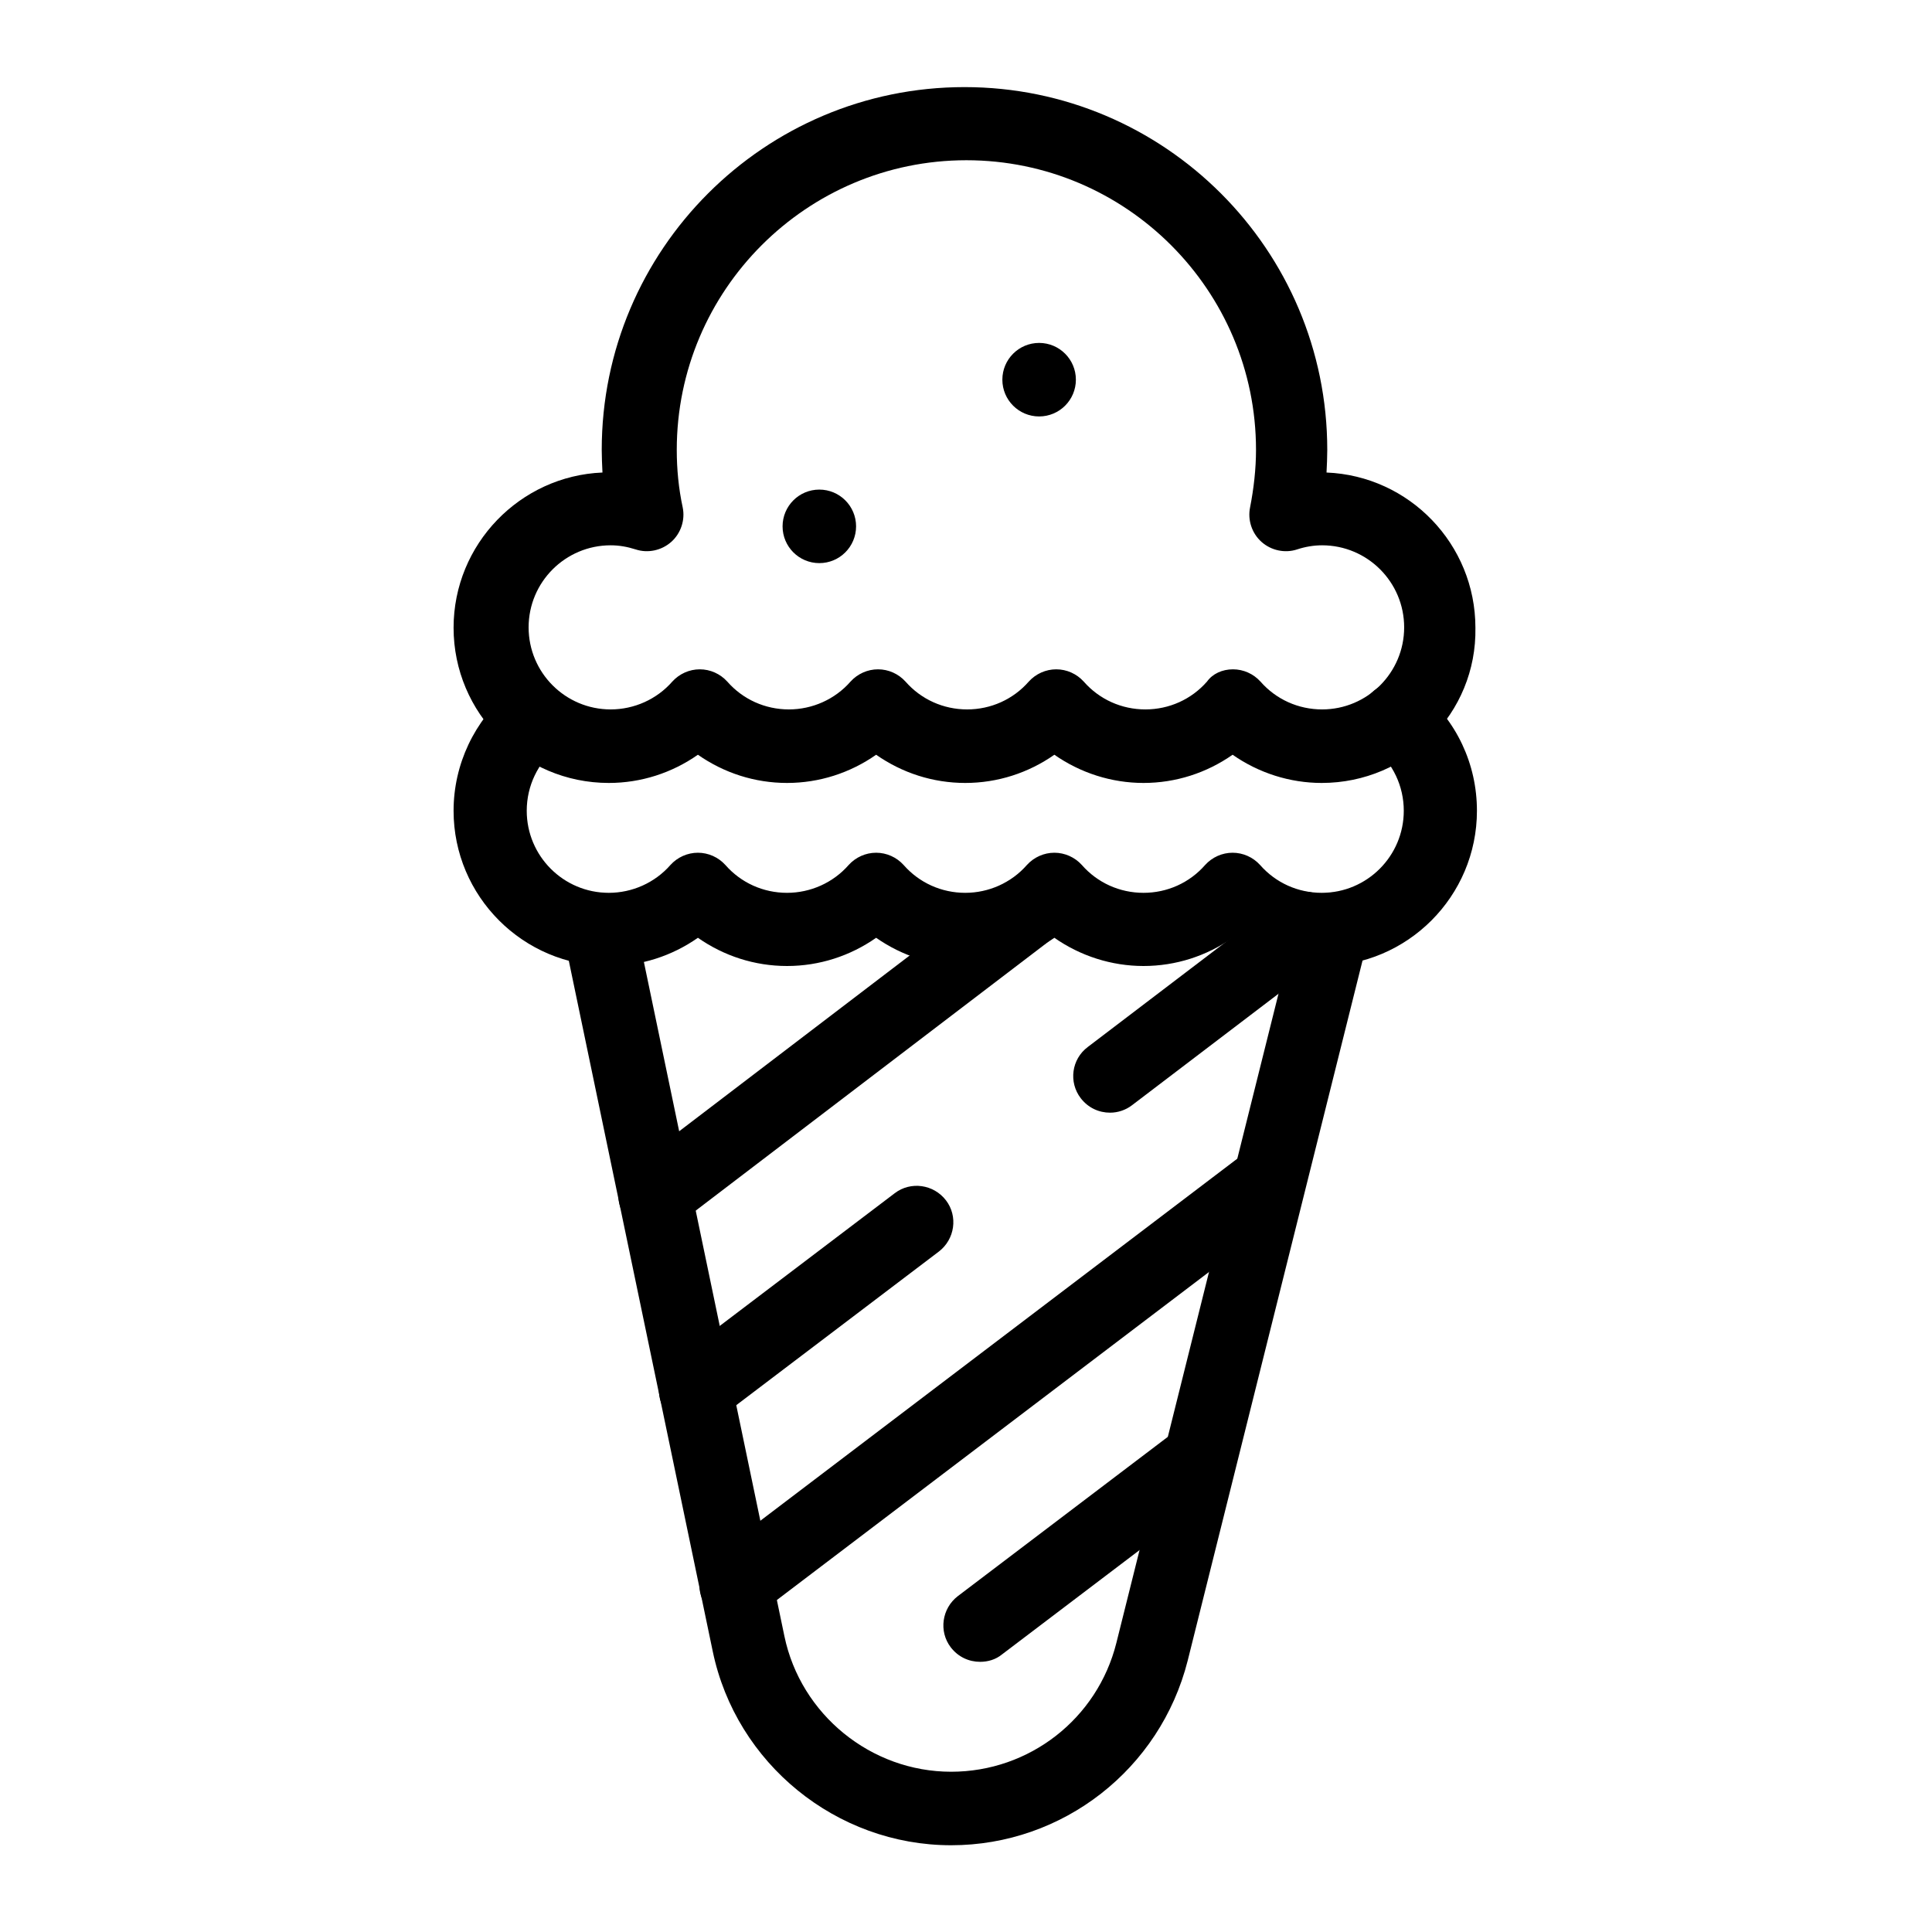
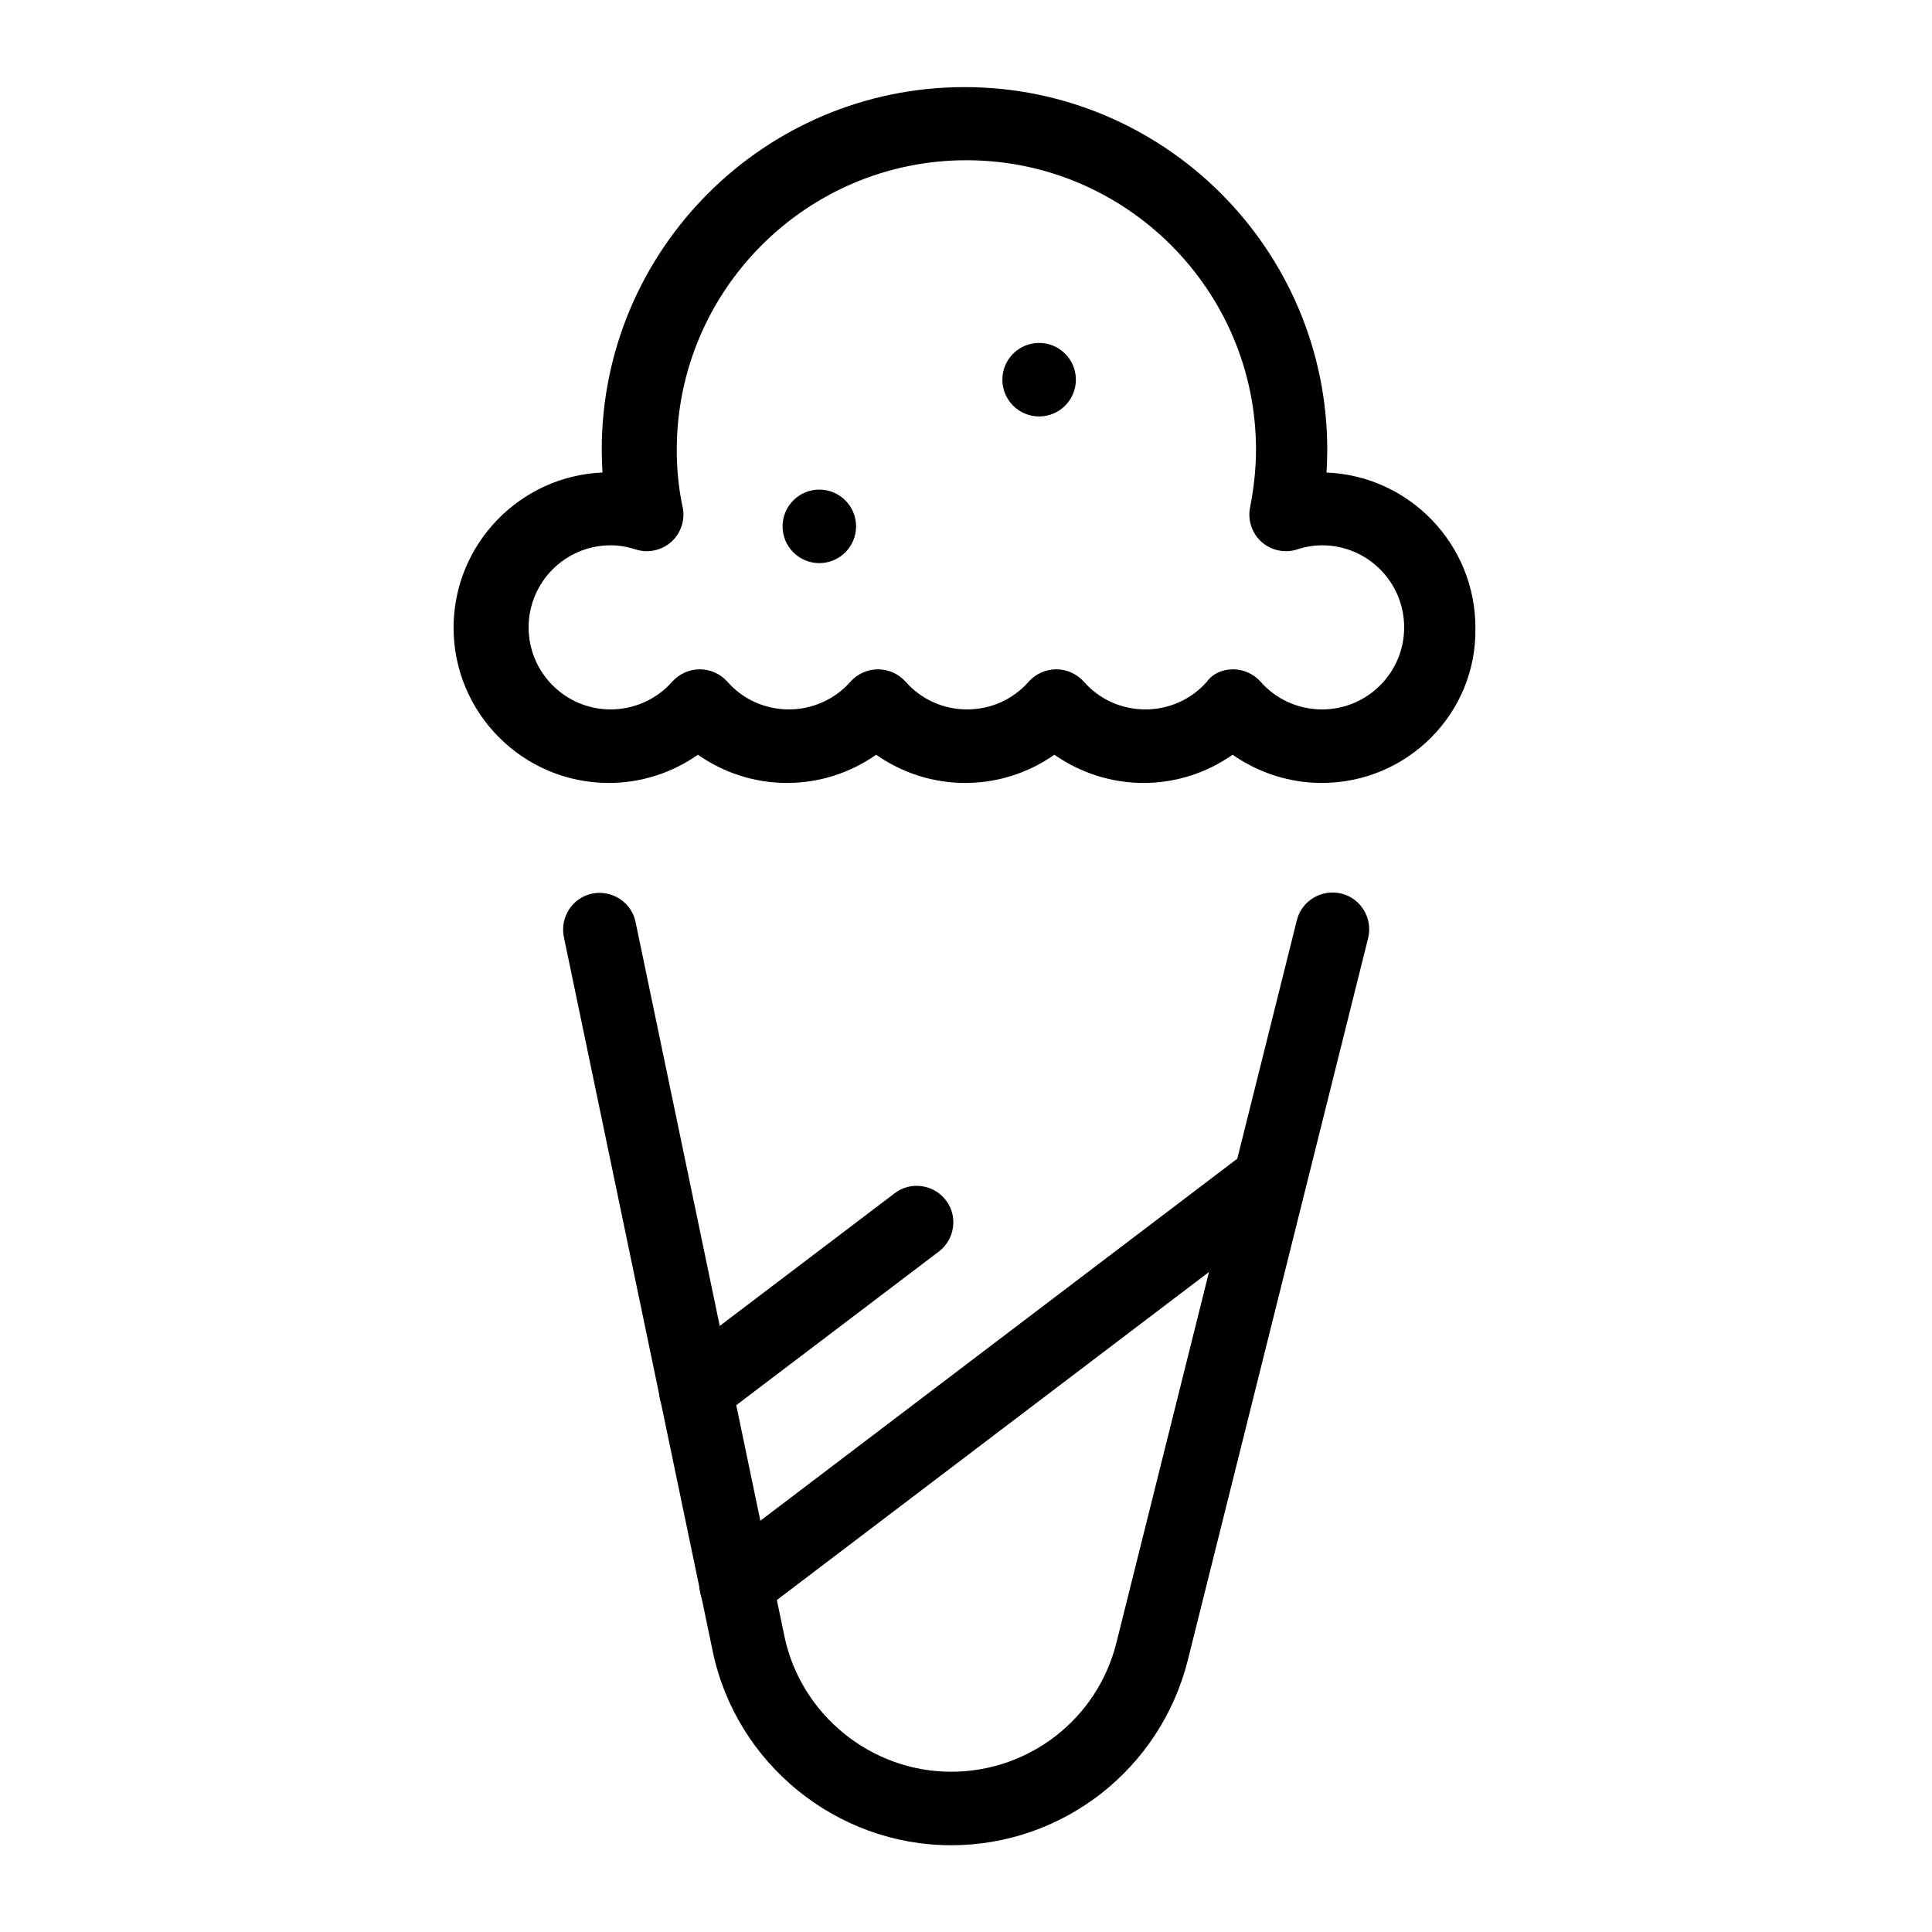
<svg xmlns="http://www.w3.org/2000/svg" fill="#000000" width="800px" height="800px" version="1.1" viewBox="144 144 512 512">
  <g>
-     <path d="m494.27 400c-8.461 0-16.727-2.656-23.617-7.477-6.887 4.82-15.055 7.477-23.617 7.477-8.461 0-16.727-2.656-23.617-7.477-6.887 4.82-15.055 7.477-23.617 7.477-8.461 0-16.727-2.656-23.617-7.477-6.887 4.82-15.055 7.477-23.617 7.477s-16.727-2.656-23.617-7.477c-6.887 4.82-15.055 7.477-23.617 7.477-22.73 0-41.133-18.5-41.133-41.133 0-12.301 5.512-23.91 14.957-31.785 4.133-3.445 10.234-2.856 13.676 1.277 3.445 4.133 2.856 10.234-1.277 13.676-5.019 4.133-7.969 10.234-7.969 16.828 0 12.004 9.742 21.746 21.746 21.746 6.199 0 12.203-2.656 16.336-7.379 1.871-2.066 4.527-3.246 7.281-3.246 2.754 0 5.41 1.18 7.281 3.246 4.133 4.723 10.035 7.379 16.336 7.379 6.199 0 12.203-2.656 16.336-7.379 1.871-2.066 4.527-3.246 7.281-3.246 2.754 0 5.41 1.18 7.281 3.246 4.133 4.723 10.035 7.379 16.336 7.379 6.199 0 12.203-2.656 16.336-7.379 1.871-2.066 4.527-3.246 7.281-3.246 2.754 0 5.41 1.18 7.281 3.246 4.133 4.723 10.035 7.379 16.336 7.379 6.297 0 12.203-2.656 16.336-7.379 1.871-2.066 4.527-3.246 7.281-3.246 2.754 0 5.41 1.18 7.281 3.246 4.133 4.723 10.035 7.379 16.336 7.379 12.004 0 21.746-9.742 21.746-21.746 0-6.496-2.856-12.594-7.969-16.828-4.133-3.445-4.723-9.543-1.277-13.676s9.543-4.723 13.676-1.277c9.543 7.871 14.957 19.387 14.957 31.785 0 22.633-18.402 41.133-41.133 41.133z" />
-     <path d="m438.18 438.87c-2.953 0-5.805-1.277-7.773-3.836-3.246-4.231-2.461-10.332 1.871-13.578l51.465-39.164c4.231-3.246 10.332-2.461 13.578 1.871 3.246 4.231 2.461 10.332-1.871 13.578l-51.465 39.164c-1.672 1.277-3.738 1.965-5.805 1.965z" />
    <path d="m328.36 522.11c-2.953 0-5.805-1.277-7.773-3.836-3.246-4.231-2.363-10.332 1.871-13.578l58.648-44.477c4.231-3.246 10.332-2.363 13.578 1.871 3.246 4.231 2.363 10.332-1.871 13.578l-58.648 44.477c-1.672 1.375-3.738 1.965-5.805 1.965z" />
-     <path d="m317.64 470.55c-2.953 0-5.805-1.277-7.773-3.836-3.246-4.231-2.461-10.332 1.871-13.578l97.809-74.586c4.231-3.246 10.332-2.461 13.578 1.871 3.246 4.328 2.461 10.332-1.871 13.578l-97.809 74.586c-1.672 1.277-3.738 1.965-5.805 1.965z" />
-     <path d="m403.74 584.4c-2.953 0-5.805-1.277-7.773-3.836-3.246-4.231-2.363-10.332 1.871-13.578l58.254-44.184c4.231-3.246 10.332-2.363 13.578 1.871 3.246 4.231 2.363 10.332-1.871 13.578l-58.254 44.184c-1.672 1.371-3.738 1.965-5.805 1.965z" />
    <path d="m339.09 573.77c-2.953 0-5.805-1.277-7.773-3.836-3.246-4.231-2.363-10.332 1.871-13.578l141.3-107.26c4.231-3.246 10.332-2.363 13.578 1.871 3.246 4.231 2.363 10.332-1.871 13.578l-141.3 107.26c-1.672 1.277-3.738 1.965-5.805 1.965z" />
    <path d="m396.06 633.01c-30.406 0-56.973-21.648-63.172-51.363l-39.457-189.32c-1.082-5.215 2.262-10.43 7.477-11.512 5.215-1.082 10.43 2.262 11.512 7.477l39.457 189.32c4.328 20.762 22.926 35.918 44.184 35.918 20.762 0 38.77-14.07 43.789-34.145l47.824-191.49c1.277-5.215 6.594-8.363 11.809-7.086s8.363 6.594 7.086 11.809l-47.824 191.49c-7.285 28.73-33.066 48.902-62.684 48.902z" />
    <path d="m494.27 351.49c-8.461 0-16.727-2.656-23.617-7.477-6.887 4.82-15.055 7.477-23.617 7.477-8.461 0-16.727-2.656-23.617-7.477-6.887 4.82-15.055 7.477-23.617 7.477s-16.727-2.656-23.617-7.477c-6.887 4.82-15.055 7.477-23.617 7.477s-16.727-2.656-23.617-7.477c-6.887 4.82-15.055 7.477-23.617 7.477-22.73 0-41.133-18.5-41.133-41.133 0-22.141 17.613-40.246 39.457-41.133-0.098-2.066-0.195-4.035-0.195-6.004 0-53.039 43.098-96.137 96.137-96.137s96.137 43.098 96.137 96.137c0 1.969-0.098 4.035-0.195 6.004 21.941 0.887 39.457 18.992 39.457 41.133 0.406 22.633-17.996 41.133-40.727 41.133zm-23.516-30.113c2.754 0 5.41 1.18 7.281 3.246 4.133 4.723 10.035 7.379 16.336 7.379 12.004 0 21.746-9.742 21.746-21.746s-9.742-21.746-21.746-21.746c-2.262 0-4.527 0.395-6.594 1.082-3.246 1.082-6.887 0.297-9.445-1.969-2.559-2.262-3.738-5.805-3.051-9.152 0.984-5.019 1.574-10.234 1.574-15.254 0-42.312-34.441-76.754-76.754-76.754s-76.754 34.441-76.754 76.754c0 5.117 0.492 10.234 1.574 15.254 0.688 3.344-0.492 6.887-3.051 9.152-2.559 2.262-6.199 3.051-9.445 1.969-2.164-0.688-4.328-1.082-6.594-1.082-12.004 0-21.746 9.742-21.746 21.746s9.742 21.746 21.746 21.746c6.199 0 12.203-2.656 16.336-7.379 1.871-2.066 4.527-3.246 7.281-3.246 2.754 0 5.41 1.18 7.281 3.246 4.133 4.723 10.035 7.379 16.336 7.379 6.199 0 12.203-2.656 16.336-7.379 1.871-2.066 4.527-3.246 7.281-3.246 2.754 0 5.41 1.18 7.281 3.246 4.133 4.723 10.035 7.379 16.336 7.379 6.297 0 12.203-2.656 16.336-7.379 1.871-2.066 4.527-3.246 7.281-3.246 2.754 0 5.41 1.18 7.281 3.246 4.133 4.723 10.035 7.379 16.336 7.379 6.297 0 12.203-2.656 16.336-7.379 1.469-2.062 4.027-3.246 6.883-3.246z" />
    <path d="m429.12 244.62c0 5.379-4.363 9.742-9.742 9.742-5.379 0-9.742-4.363-9.742-9.742s4.363-9.742 9.742-9.742c5.379 0 9.742 4.363 9.742 9.742" />
    <path d="m370.87 283.49c0 5.379-4.359 9.742-9.742 9.742-5.379 0-9.738-4.363-9.738-9.742 0-5.379 4.359-9.742 9.738-9.742 5.383 0 9.742 4.363 9.742 9.742" />
  </g>
</svg>